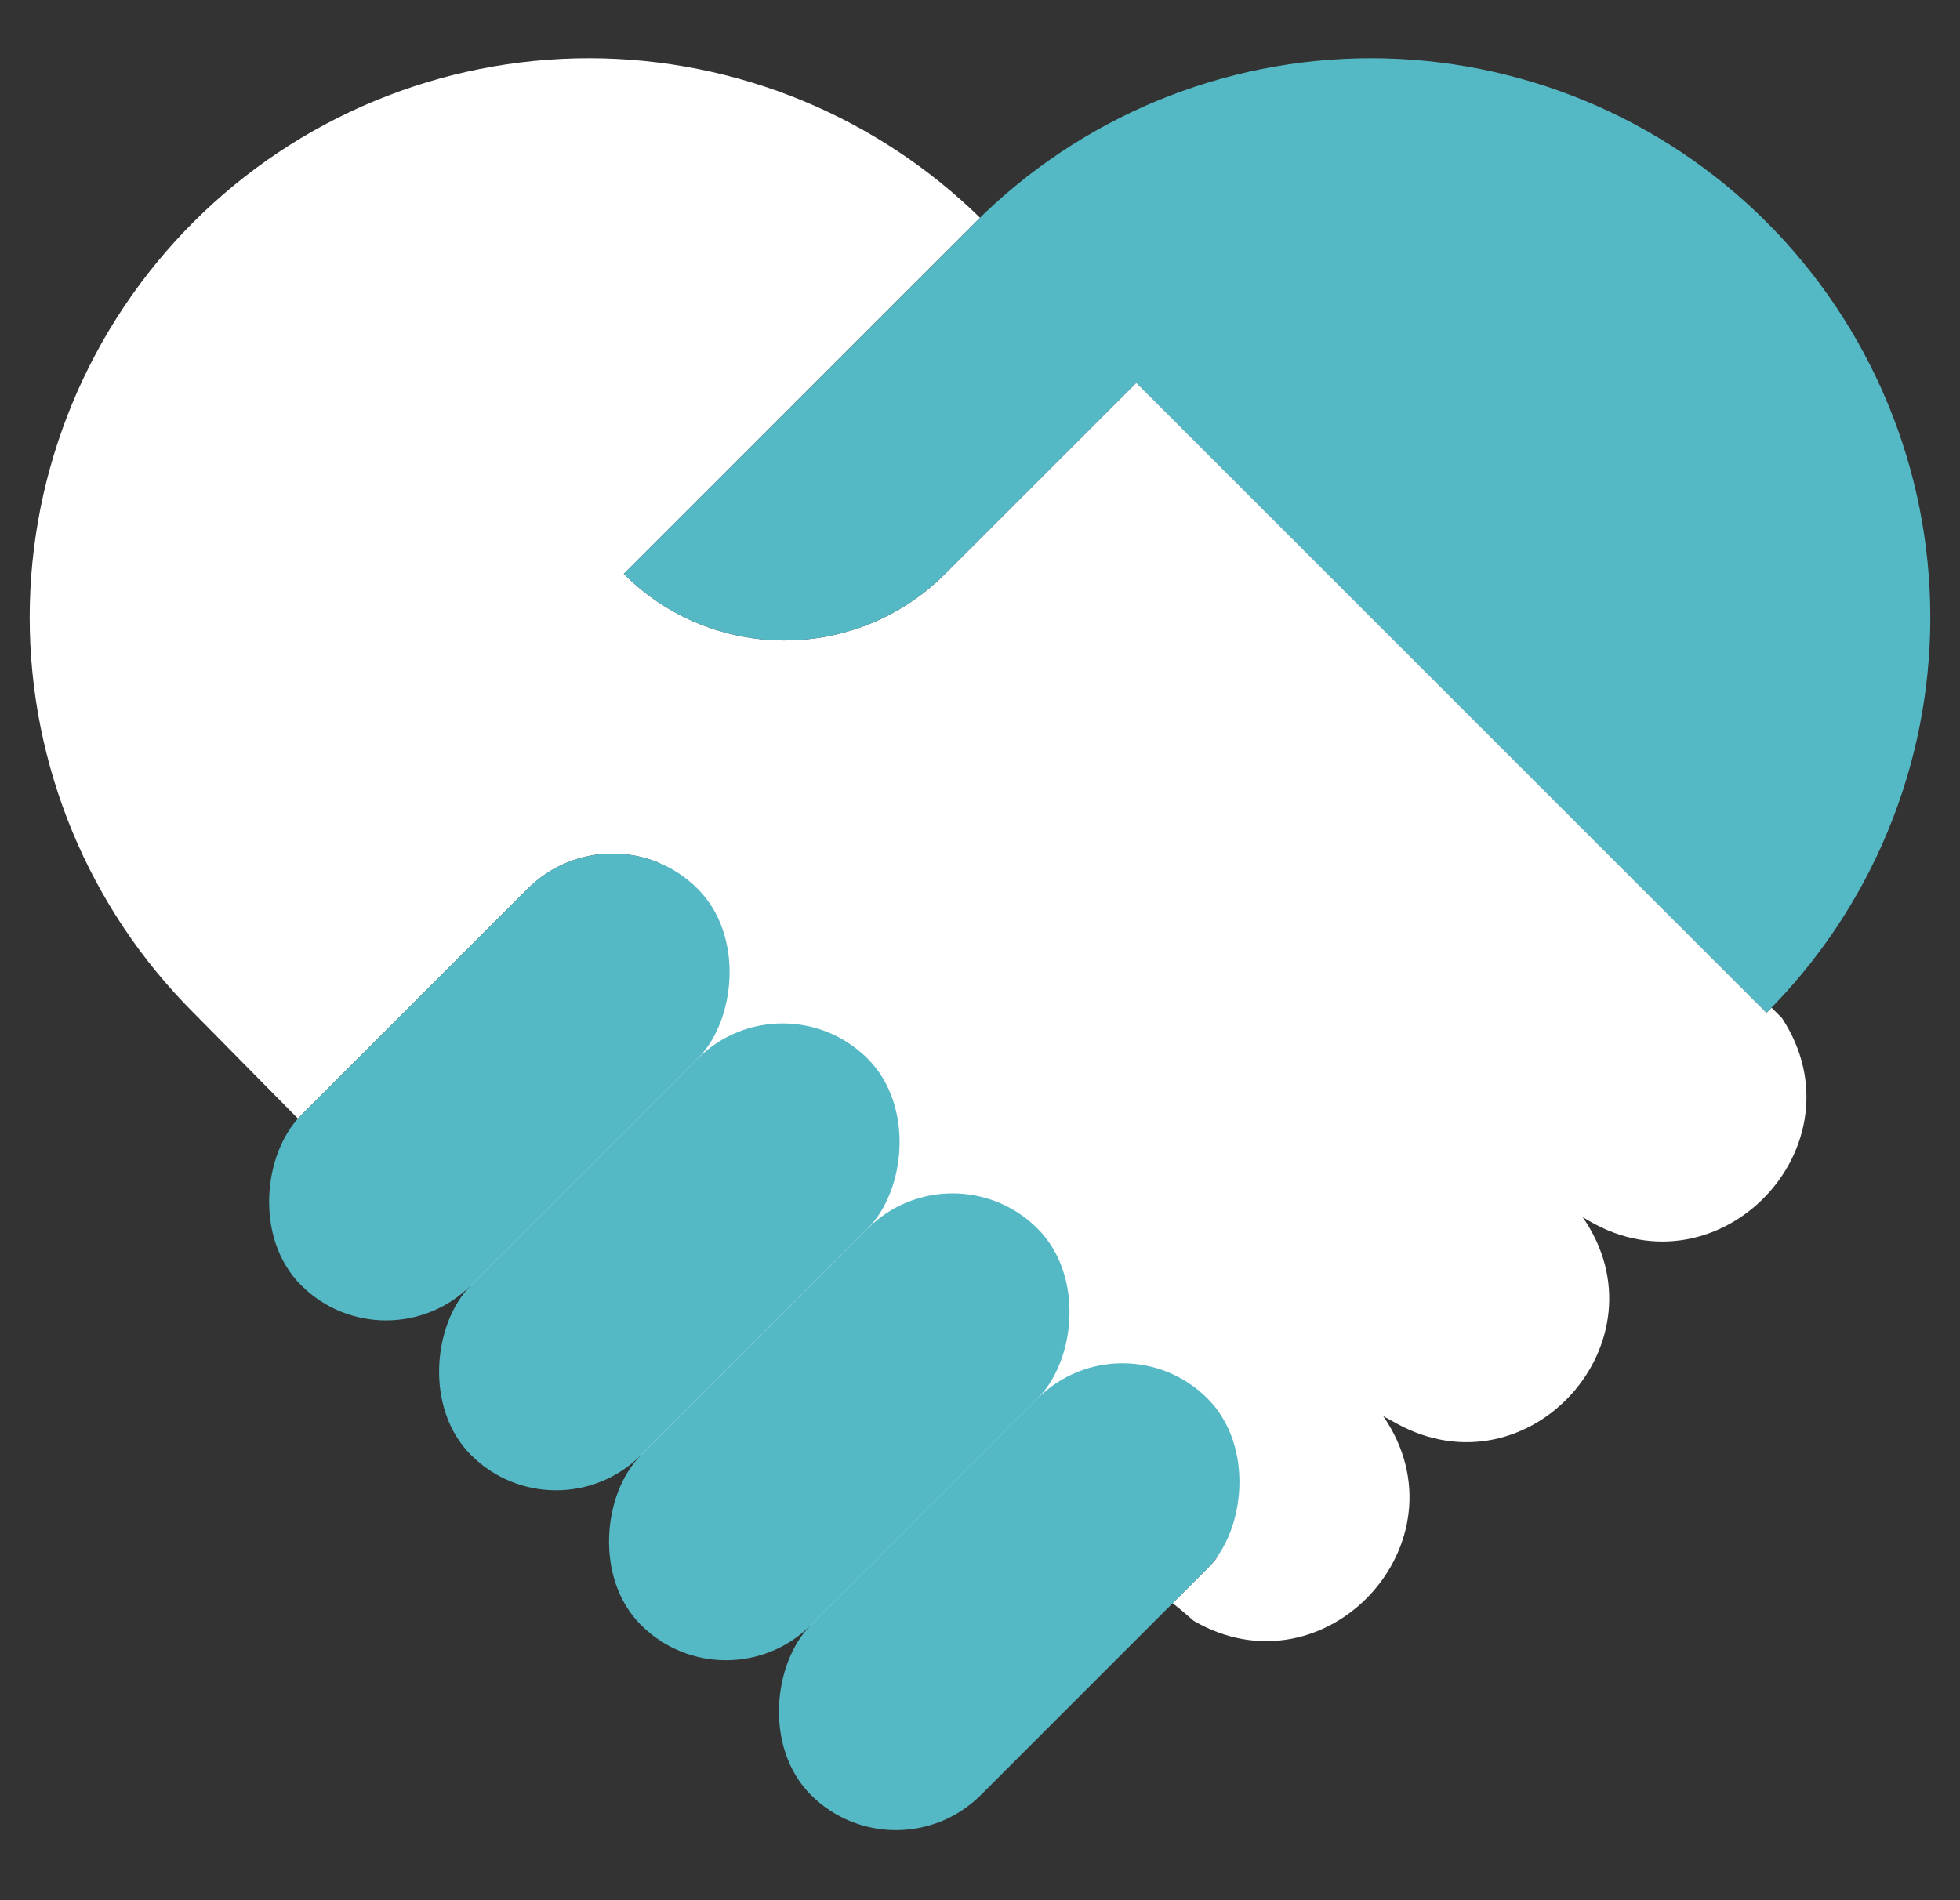
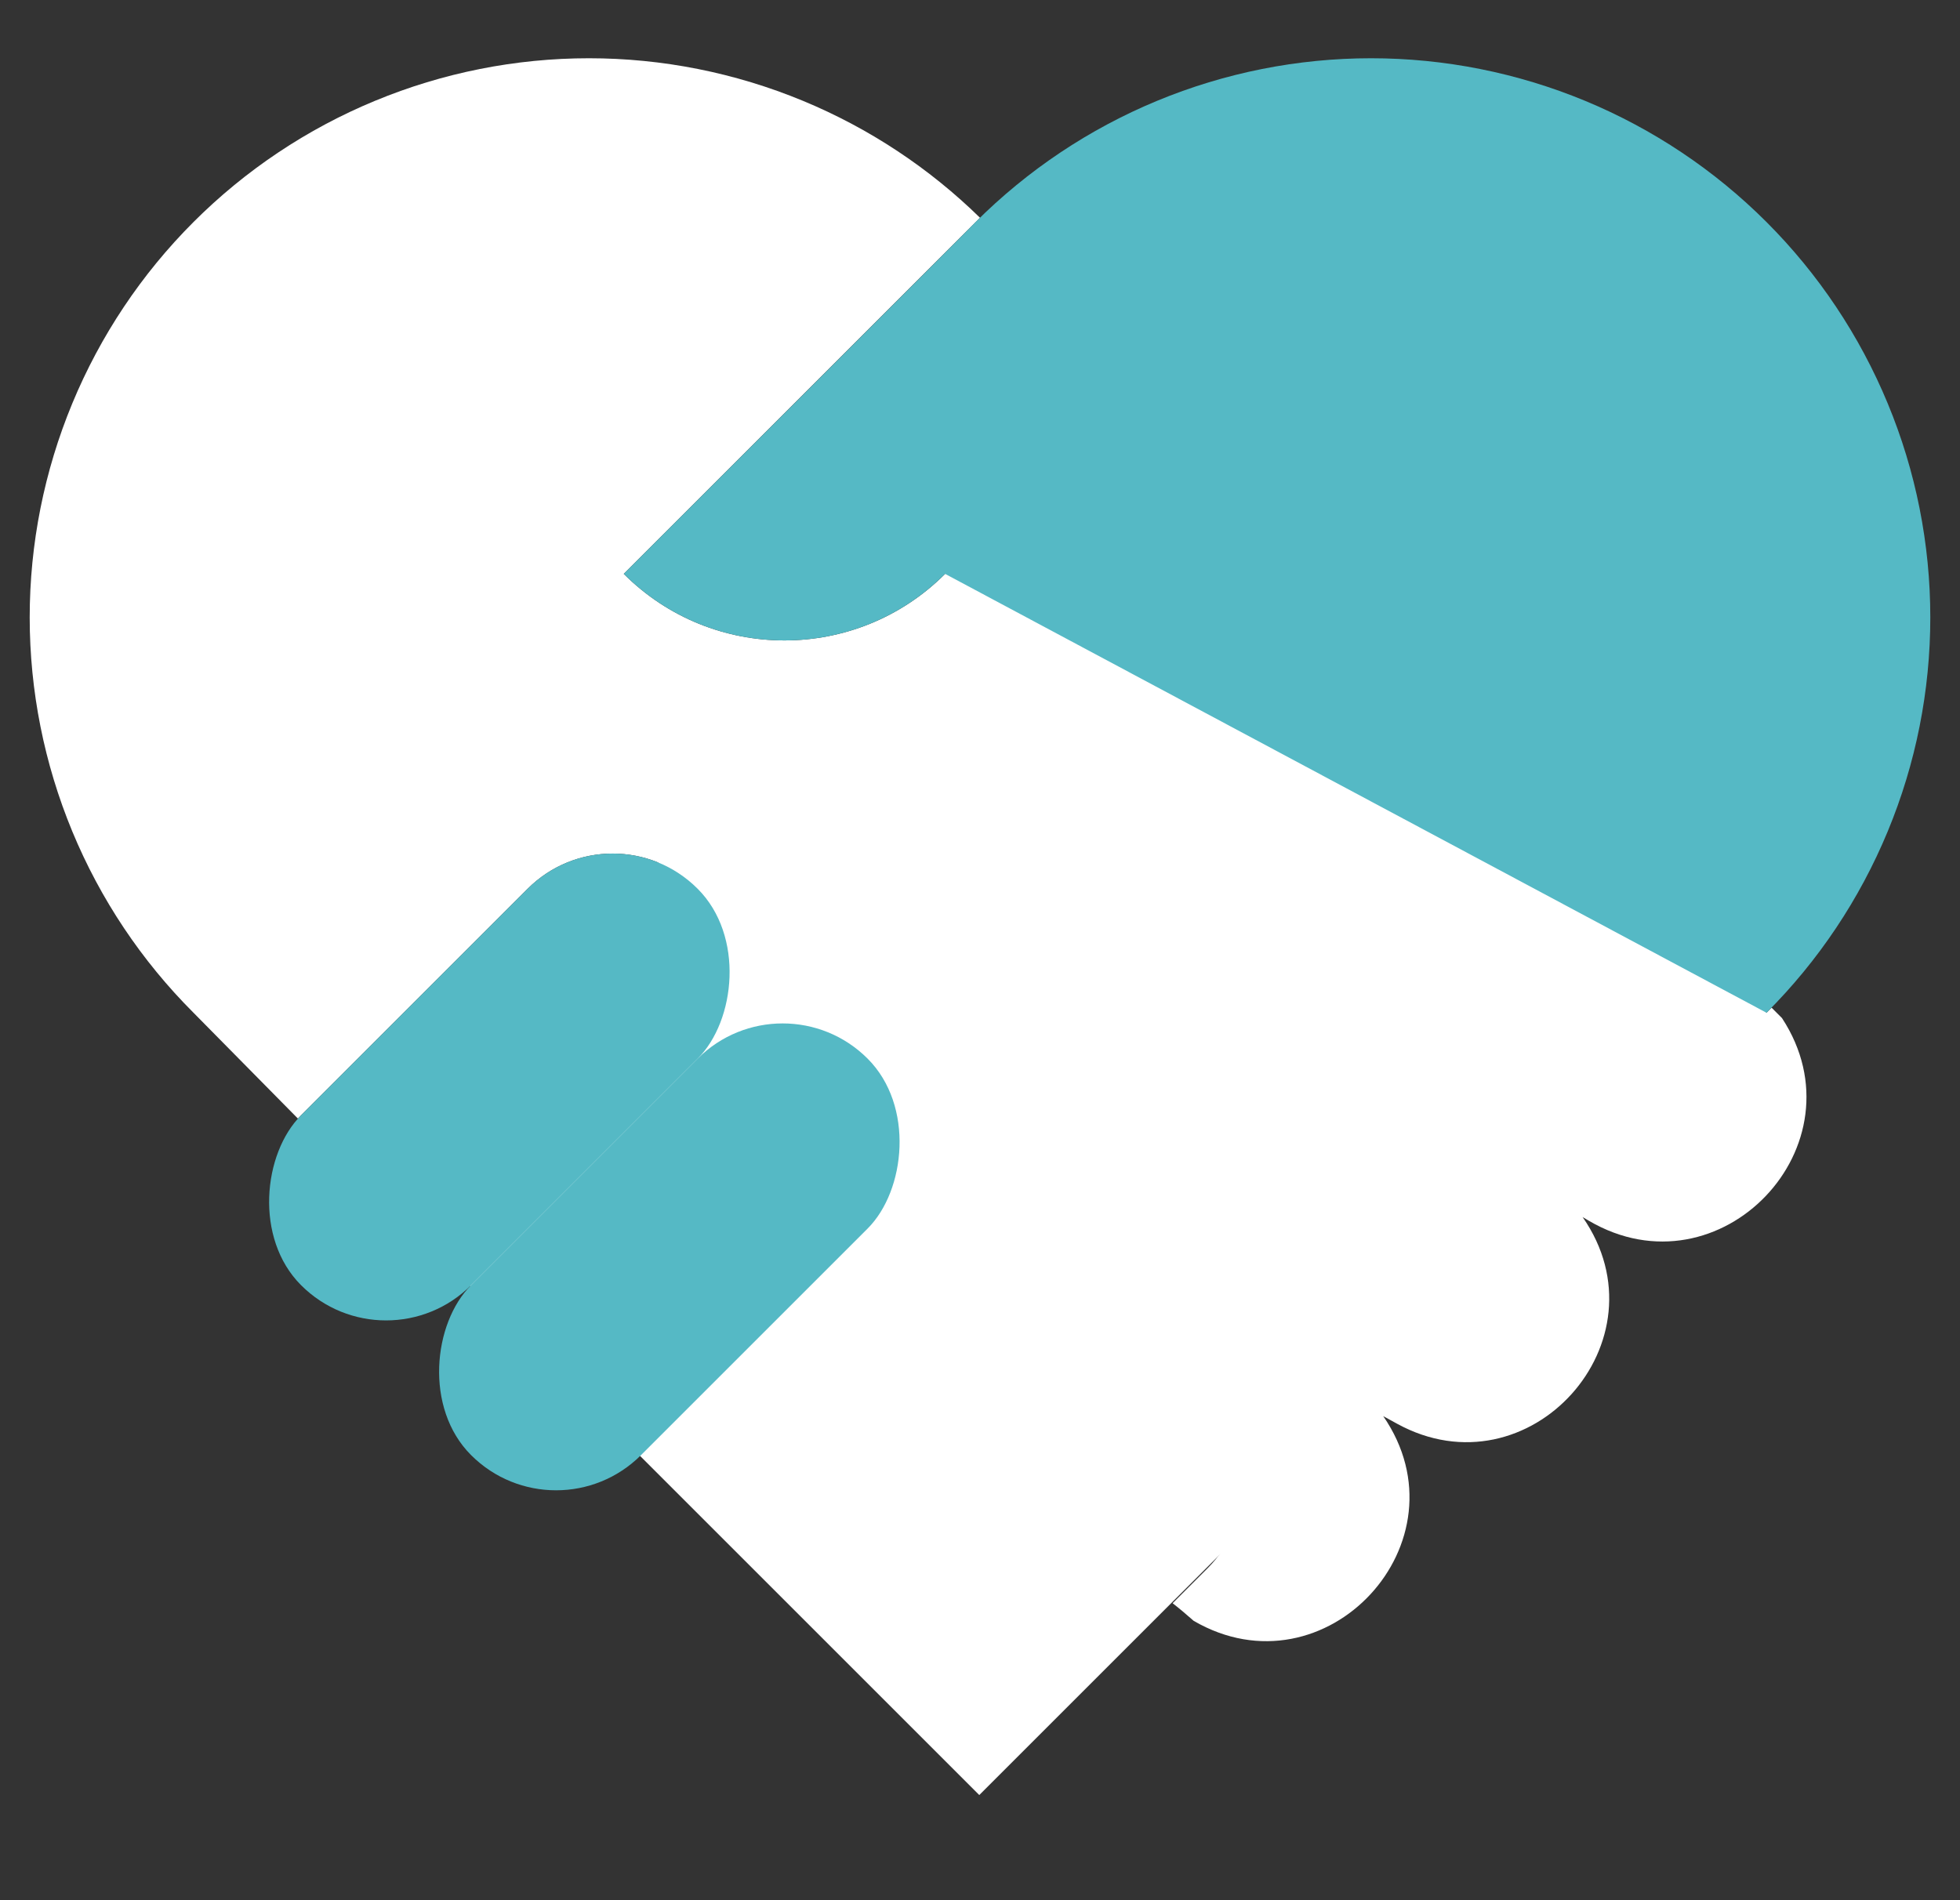
<svg xmlns="http://www.w3.org/2000/svg" width="33" height="32" viewBox="0 0 33 32" fill="none">
  <rect x="0" y="0" width="33" height="32" fill="#333333" stroke="none" />
  <path fill-rule="evenodd" clip-rule="evenodd" d="M3.258 17.055C2.383 16.181 1.69 15.143 1.217 14.001C0.744 12.858 0.5 11.634 0.5 10.397C0.5 9.161 0.744 7.936 1.217 6.794C1.69 5.652 2.383 4.614 3.258 3.739C4.132 2.865 5.17 2.171 6.313 1.698C7.455 1.225 8.679 0.981 9.916 0.981C11.152 0.981 12.377 1.225 13.519 1.698C14.63 2.158 15.642 2.827 16.5 3.667L10.502 9.664C11.996 11.159 14.419 11.159 15.913 9.664L19.133 6.445L29.743 17.055C29.772 17.027 29.8 16.998 29.828 16.97L30.003 17.145C31.404 19.285 28.96 21.853 26.753 20.559L26.646 20.496C28.098 22.579 25.745 25.197 23.52 23.975L23.289 23.848C24.747 25.963 22.32 28.586 20.098 27.296C19.973 27.185 19.855 27.086 19.743 26.999L20.33 26.412C21.12 25.622 21.12 24.341 20.33 23.551C19.54 22.761 18.259 22.761 17.469 23.551C18.259 22.761 18.259 21.48 17.469 20.689C16.678 19.899 15.398 19.899 14.607 20.69C15.398 19.899 15.398 18.618 14.607 17.828C13.817 17.038 12.536 17.038 11.746 17.828C12.536 17.038 12.536 15.757 11.746 14.967C10.956 14.177 9.675 14.177 8.884 14.967L5.069 18.782C5.051 18.8 5.033 18.819 5.016 18.837L3.258 17.055Z" fill="white" />
  <rect x="19.136" y="6.474" width="14.925" height="18.67" transform="rotate(45 19.136 6.474)" fill="white" />
-   <path d="M31.783 14.001C31.31 15.143 30.617 16.181 29.742 17.055L19.132 6.445L15.912 9.664C14.418 11.159 11.996 11.159 10.502 9.664C11.011 9.155 16.431 3.744 16.426 3.739C17.301 2.865 18.339 2.171 19.481 1.698C20.623 1.225 21.848 0.981 23.084 0.981C24.321 0.981 25.545 1.225 26.688 1.698C27.83 2.171 28.868 2.865 29.742 3.739C30.617 4.614 31.31 5.652 31.783 6.794C32.257 7.936 32.5 9.161 32.5 10.397C32.5 11.634 32.257 12.858 31.783 14.001Z" fill="#55B9C5" />
+   <path d="M31.783 14.001C31.31 15.143 30.617 16.181 29.742 17.055L15.912 9.664C14.418 11.159 11.996 11.159 10.502 9.664C11.011 9.155 16.431 3.744 16.426 3.739C17.301 2.865 18.339 2.171 19.481 1.698C20.623 1.225 21.848 0.981 23.084 0.981C24.321 0.981 25.545 1.225 26.688 1.698C27.83 2.171 28.868 2.865 29.742 3.739C30.617 4.614 31.31 5.652 31.783 6.794C32.257 7.936 32.5 9.161 32.5 10.397C32.5 11.634 32.257 12.858 31.783 14.001Z" fill="#55B9C5" />
  <rect x="10.315" y="13.536" width="4.047" height="9.442" rx="2.023" transform="rotate(45 10.315 13.536)" fill="#55B9C5" />
  <rect x="13.177" y="16.397" width="4.047" height="9.442" rx="2.023" transform="rotate(45 13.177 16.397)" fill="#55B9C5" />
-   <rect x="16.038" y="19.259" width="4.047" height="9.442" rx="2.023" transform="rotate(45 16.038 19.259)" fill="#55B9C5" />
-   <rect x="18.899" y="22.12" width="4.047" height="9.442" rx="2.023" transform="rotate(45 18.899 22.12)" fill="#55B9C5" />
</svg>